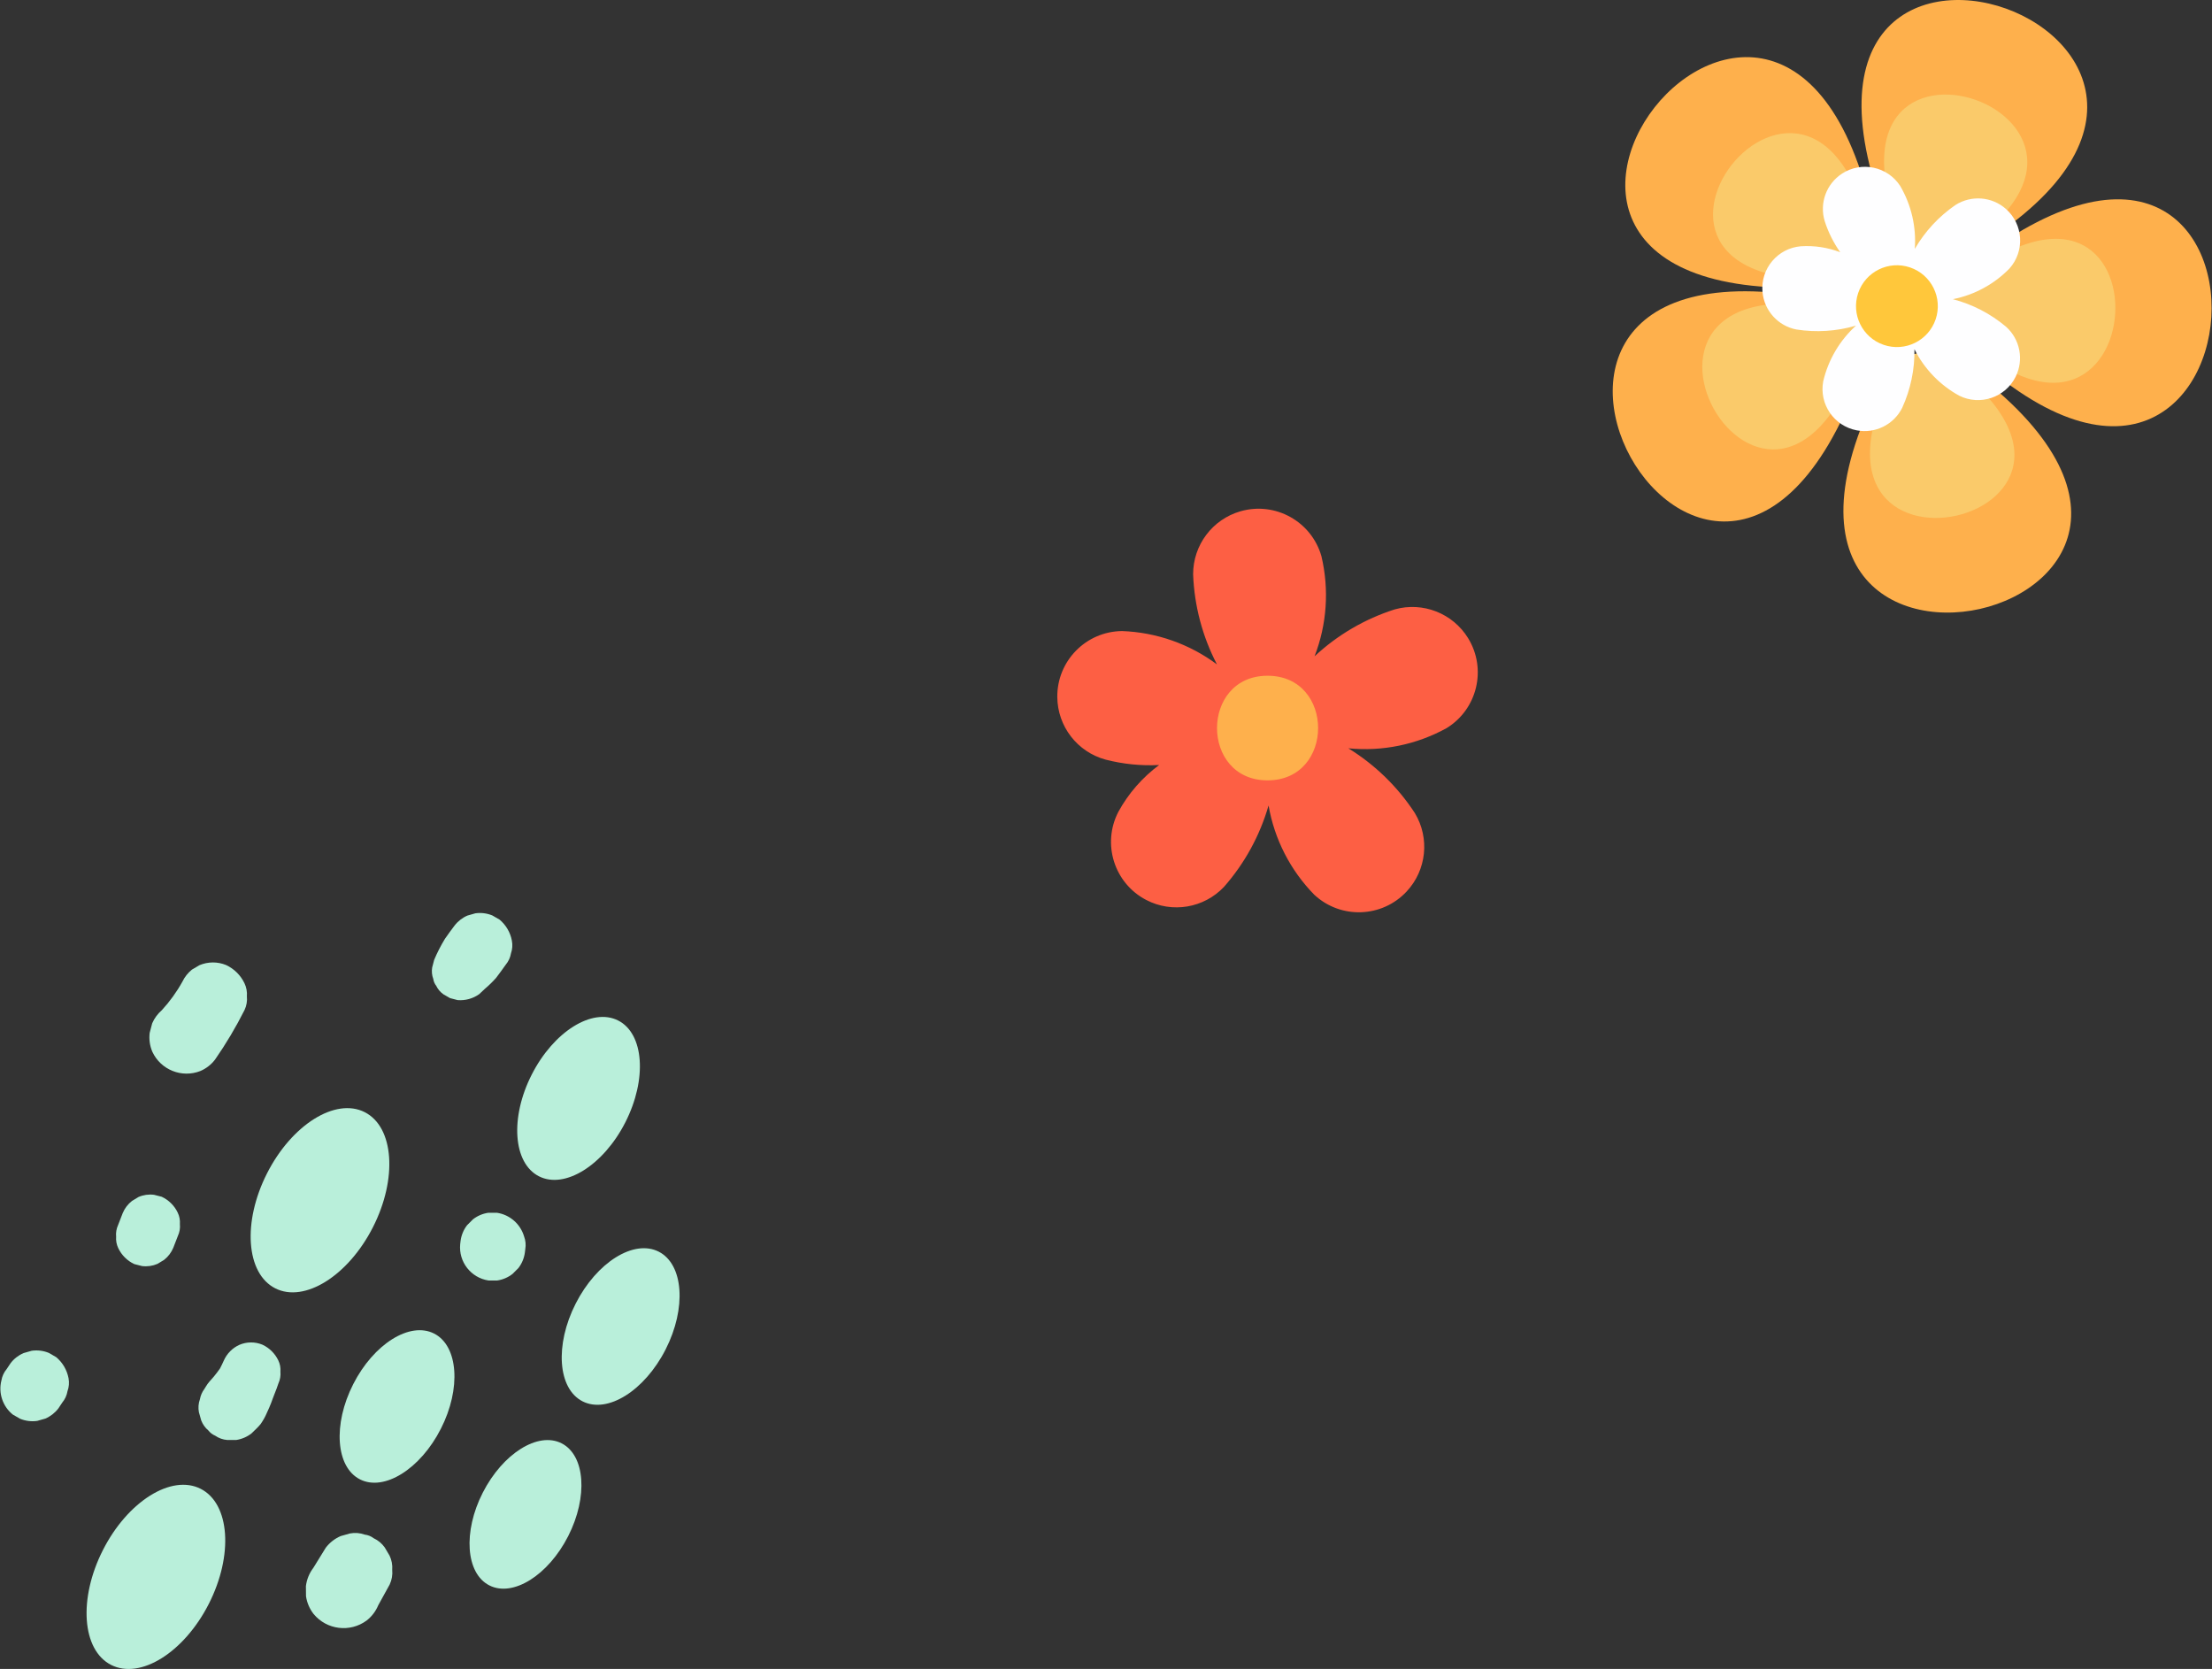
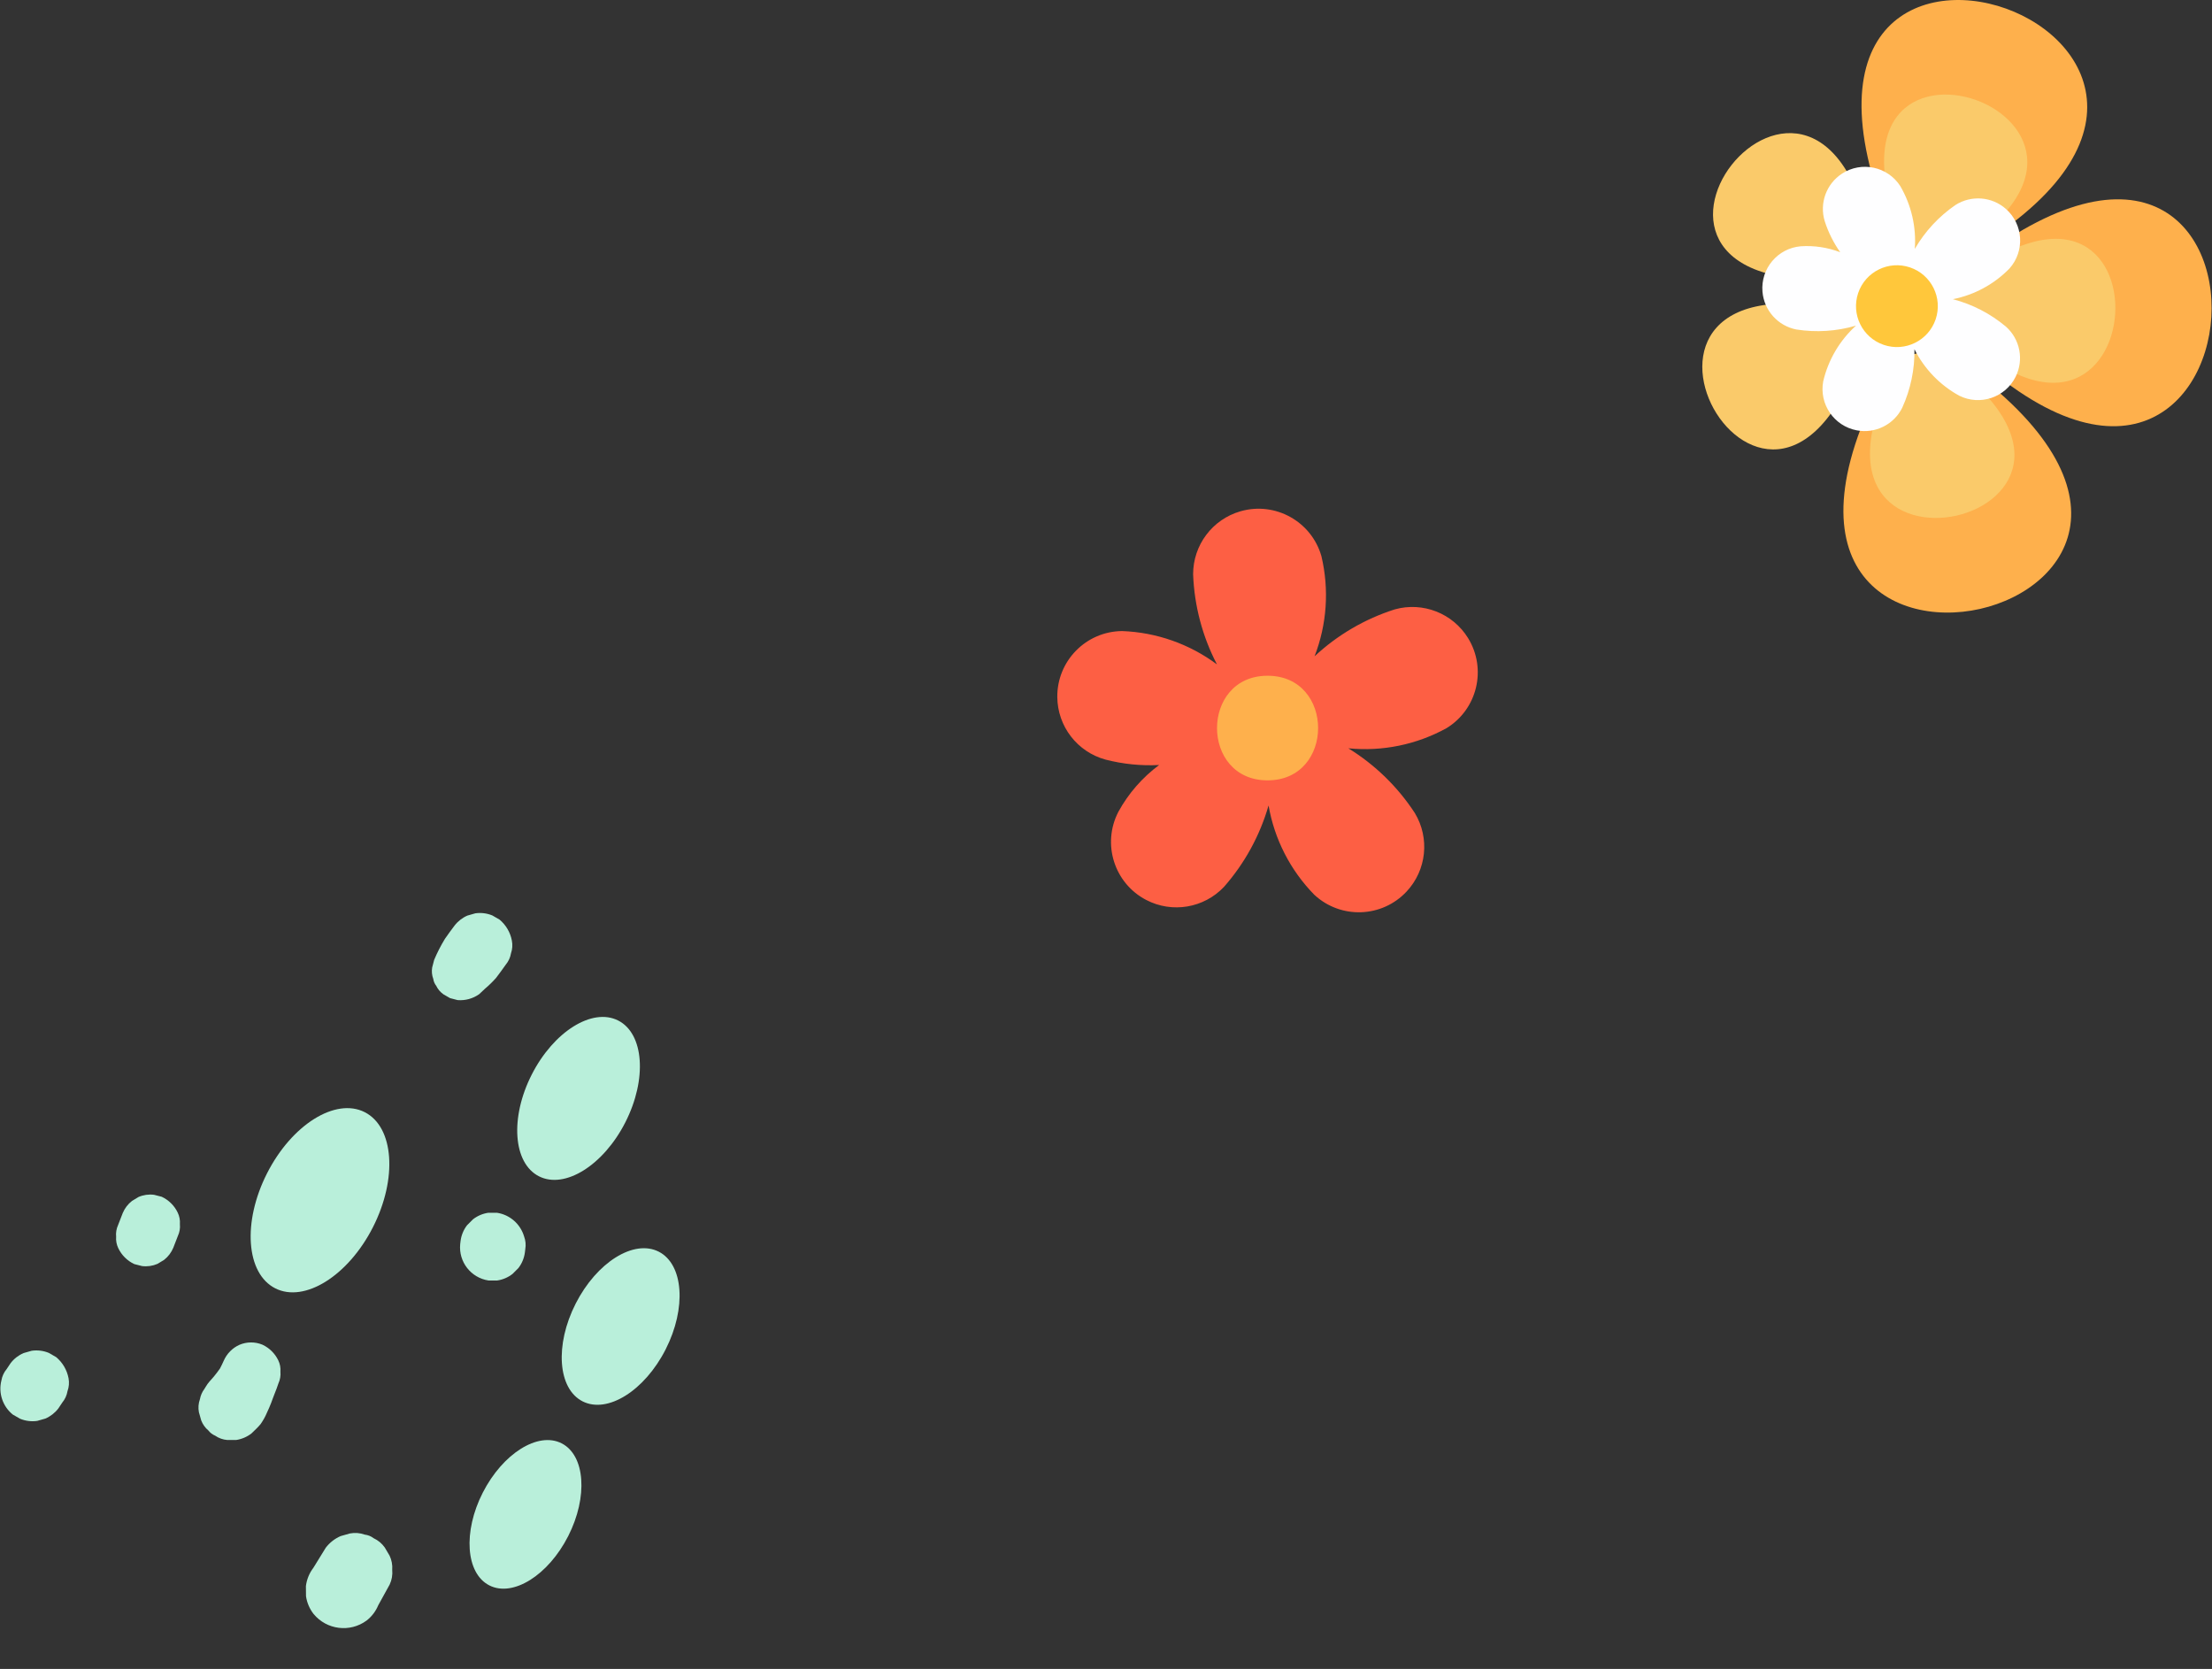
<svg xmlns="http://www.w3.org/2000/svg" version="1.1" id="レイヤー_1" x="0px" y="0px" viewBox="0 0 114 86" style="enable-background:new 0 0 114 86;" xml:space="preserve">
  <rect x="0" y="0" width="114" height="86" fill="#333333" stroke="none" />
  <style type="text/css">
	.st0{fill:#FEB04C;}
	.st1{fill:#FACA6A;}
	.st2{fill:#FEFEFF;}
	.st3{fill:#FFC73B;}
	.st4{fill:#FD5F44;}
	.st5{fill:#B9EFDA;}
</style>
  <g id="グループ_23565_00000155121210985716046300000007007115569622006973_" transform="translate(81.201)">
    <g id="グループ_23560_00000157275091458842429770000000858617546278676872_" transform="translate(12.526)">
      <path id="パス_237812_00000011020631770750374090000011650315313417963195_" class="st0" d="M4.15,12.816    C-6.027-9.908,28.232,2.235,6.432,13.725L4.15,12.816z" />
      <path id="パス_237813_00000091713886645017152950000015588777416613047946_" class="st1" d="M4.603,12.996    c-6.458-14.385,15.285-6.734,1.448,0.577L4.603,12.996z" />
    </g>
    <g id="グループ_23561_00000115500297441011753980000012200148462527794825_" transform="translate(16.799 10.032)">
      <path id="パス_237814_00000024723570327625075800000011977797872569432217_" class="st0" d="M2.548,4.475    c18.985-16.107,16.874,20.178-0.236,2.443L2.548,4.475z" />
      <path id="パス_237815_00000144295484748354596650000012741575093065998728_" class="st1" d="M2.502,4.96    c12.015-10.212,10.727,12.802-0.15,1.552L2.502,4.96z" />
    </g>
    <g id="グループ_23562_00000108276026310408677600000003821129913886412191_" transform="translate(11.614 17.564)">
      <path id="パス_237816_00000052792835546128308140000003612986972532735910_" class="st0" d="M7.253,0.416    C28.013,14.158-7.422,22.246,4.84,0.869L7.253,0.416z" />
      <path id="パス_237817_00000106142491258182976600000004738321394878707391_" class="st1" d="M6.774,0.506    C19.93,9.198-2.531,14.377,5.238,0.794L6.774,0.506z" />
    </g>
    <g id="グループ_23563_00000167394448870912894500000000543640190967156611_" transform="translate(0 14.661)">
-       <path id="パス_237818_00000134222753653296760990000014988758108840388792_" class="st0" d="M15.15,3.265    C7.739,27.032-9.906-4.743,14.041,1.074L15.15,3.265z" />
      <path id="パス_237819_00000129903170189217352510000006886237321051054519_" class="st1" d="M14.93,2.83    c-4.681,15.057-15.914-5.069-0.703-1.391L14.93,2.83z" />
    </g>
    <g id="グループ_23564_00000122694846141256502530000001521494251420771971_" transform="translate(0.633 2.875)">
-       <path id="パス_237820_00000117663539840272473550000013362188815696742794_" class="st0" d="M13.42,11.809    c-24.779,2.413-2.364-26.197,1.588-1.873L13.42,11.809z" />
      <path id="パス_237821_00000146477671787410022670000013950354189044731776_" class="st1" d="M13.732,11.437    c-15.693,1.542-1.517-16.634,1.008-1.189L13.732,11.437z" />
    </g>
    <path id="パス_237822_00000044883141972453787040000012240613955154626457_" class="st2" d="M22.178,16.83   c-0.795-0.667-1.728-1.149-2.732-1.413c1.111-0.221,2.129-0.773,2.919-1.585   c0.795-0.895,0.714-2.265-0.181-3.061c-0.725-0.644-1.789-0.728-2.607-0.207   c-0.857,0.59-1.573,1.362-2.095,2.262c0.084-1.132-0.179-2.264-0.752-3.244   c-0.653-1.004-1.996-1.288-2.999-0.635c-0.811,0.528-1.175,1.529-0.89,2.454   c0.183,0.569,0.452,1.107,0.797,1.596c-0.646-0.247-1.338-0.352-2.029-0.307   c-1.193,0.101-2.078,1.15-1.977,2.343c0.082,0.967,0.796,1.761,1.749,1.946   c1.026,0.161,2.075,0.093,3.071-0.2c-0.84,0.762-1.429,1.762-1.689,2.866   c-0.221,1.177,0.554,2.31,1.731,2.531c0.953,0.179,1.909-0.297,2.341-1.165   c0.43-0.946,0.645-1.975,0.63-3.013c0.51,1.013,1.315,1.848,2.309,2.393   c1.072,0.532,2.373,0.094,2.906-0.978C23.114,18.539,22.909,17.48,22.178,16.83z   " />
    <path id="パス_237823_00000067231346213663223640000012389984865736638344_" class="st3" d="M17.237,13.78   c-1.102-0.374-2.299,0.217-2.673,1.319c-0.374,1.102,0.217,2.299,1.32,2.673   c1.102,0.374,2.299-0.217,2.673-1.319C18.93,15.35,18.34,14.154,17.237,13.78z" />
  </g>
  <g id="グループ_23568_00000076599723441040165270000013088083727432683146_" transform="translate(53.238 25.608)">
    <path id="パス_237838_00000123402718632489075180000006912846969857929661_" class="st4" d="M18.643,5.793   c-1.539,0.49-2.951,1.316-4.132,2.417c0.637-1.644,0.76-3.443,0.353-5.159   c-0.512-1.79-2.378-2.826-4.168-2.314c-1.45,0.415-2.448,1.743-2.444,3.251   c0.061,1.618,0.48,3.203,1.228,4.639C8.062,7.573,6.357,6.974,4.59,6.91   c-1.862,0.018-3.356,1.542-3.338,3.403c0.015,1.508,1.029,2.823,2.484,3.22   c0.902,0.233,1.834,0.327,2.764,0.279c-0.865,0.643-1.582,1.465-2.1,2.41   c-0.858,1.653-0.214,3.688,1.439,4.546c1.335,0.693,2.967,0.418,4.002-0.674   c1.067-1.212,1.852-2.645,2.299-4.197c0.301,1.736,1.122,3.339,2.354,4.598   c1.362,1.27,3.495,1.195,4.764-0.167c1.027-1.101,1.199-2.751,0.421-4.04   c-0.882-1.351-2.052-2.49-3.426-3.336c1.753,0.173,3.517-0.189,5.06-1.039   c1.587-0.973,2.085-3.048,1.112-4.636C21.637,5.994,20.093,5.388,18.643,5.793z" />
    <path id="パス_237839_00000178903404506776892080000000092754623196617867_" class="st0" d="M12.088,9.212   c-3.469,0-3.475,5.391,0,5.391S15.563,9.212,12.088,9.212z" />
  </g>
  <g id="グループ_23580_00000181063581810606031690000008401467819667746199_" transform="translate(0 45.964)">
    <path id="パス_237888_00000134966348143544545850000017485189967602798770_" class="st5" d="M29.284,33.189   c-1.029,2.022-2.848,3.16-4.064,2.541s-1.368-2.764-0.339-4.78   c1.029-2.016,2.848-3.16,4.063-2.541S30.313,31.167,29.284,33.189z" />
    <path id="パス_237889_00000090266748968243167790000006667793996480069823_" class="st5" d="M32.231,11.863   c-1.126,2.216-3.122,3.464-4.455,2.786c-1.333-0.678-1.5-3.024-0.372-5.241   s3.122-3.464,4.455-2.786C33.192,7.3,33.358,9.646,32.231,11.863z" />
    <path id="パス_237890_00000136378234945031892420000008717629181698340005_" class="st5" d="M19.221,17.271   c-1.274,2.506-3.53,3.916-5.037,3.15c-1.507-0.767-1.695-3.419-0.421-5.926   s3.53-3.916,5.036-3.149S20.495,14.765,19.221,17.271z" />
-     <path id="パス_237891_00000097500082864653667000000012751298829616137641_" class="st5" d="M22.721,27.658   c-1.055,2.075-2.922,3.242-4.169,2.608c-1.247-0.634-1.403-2.831-0.348-4.905   c1.055-2.074,2.922-3.242,4.169-2.608S23.777,25.589,22.721,27.658z" />
    <path id="パス_237892_00000152246671898650227850000016250684152738129557_" class="st5" d="M34.305,23.569   c-1.083,2.129-2.999,3.328-4.28,2.677c-1.281-0.651-1.44-2.906-0.357-5.036   c1.083-2.13,3-3.329,4.281-2.677C35.229,19.185,35.389,21.44,34.305,23.569z" />
-     <path id="パス_237893_00000085964955983655686690000015459790369993353866_" class="st5" d="M10.763,36.678   c-1.274,2.506-3.529,3.916-5.036,3.15c-1.507-0.767-1.695-3.419-0.42-5.925   s3.529-3.916,5.036-3.15C11.85,31.519,12.037,34.172,10.763,36.678z" />
    <path id="パス_237894_00000109004951038016747360000000041462009937014402_" class="st5" d="M27.008,17.742   c-0.191-0.64-0.734-1.113-1.394-1.213h-0.45   c-0.287,0.042-0.559,0.158-0.788,0.337l-0.307,0.307   c-0.181,0.236-0.296,0.517-0.333,0.813l-0.019,0.159   c-0.088,0.912,0.552,1.735,1.458,1.873h0.45   c0.288-0.042,0.559-0.158,0.788-0.337l0.307-0.307   c0.181-0.236,0.296-0.516,0.333-0.812l0.019-0.16   C27.11,18.18,27.088,17.952,27.008,17.742z" />
    <path id="パス_237895_00000126316440552310735510000013580788710652436908_" class="st5" d="M14.452,24.717   c0.016-0.201-0.022-0.403-0.11-0.584c-0.172-0.356-0.461-0.641-0.819-0.808   c-0.38-0.156-0.807-0.153-1.184,0.008c-0.361,0.163-0.649,0.455-0.808,0.819   c-0.057,0.137-0.127,0.268-0.193,0.4c-0.102,0.143-0.205,0.285-0.317,0.418   c-0.072,0.085-0.144,0.168-0.22,0.249c-0.073,0.083-0.138,0.173-0.193,0.268   l0.008-0.013l-0.008,0.013c-0.024,0.039-0.049,0.077-0.072,0.117   c-0.118,0.156-0.197,0.337-0.232,0.529c-0.078,0.215-0.096,0.448-0.053,0.672   l0.119,0.422c0.078,0.204,0.206,0.384,0.374,0.524   c0.09,0.116,0.208,0.206,0.343,0.262c0.186,0.129,0.403,0.207,0.629,0.224   h0.452c0.29-0.043,0.563-0.16,0.794-0.34   c0.159-0.159,0.33-0.307,0.473-0.485c0.131-0.188,0.242-0.389,0.33-0.6   c0.074-0.156,0.143-0.314,0.205-0.475c0.063-0.163,0.118-0.328,0.184-0.489   c0.067-0.162,0.136-0.347,0.194-0.525C14.435,25.134,14.472,24.924,14.452,24.717   z" />
    <path id="パス_237896_00000088114697806158193340000002959929564423719842_" class="st5" d="M20.214,34.928   c0.02-0.253-0.028-0.507-0.138-0.735l-0.25-0.422   c-0.144-0.202-0.338-0.364-0.563-0.469c-0.135-0.103-0.295-0.169-0.464-0.189   c-0.244-0.088-0.508-0.109-0.763-0.06l-0.478,0.135   c-0.302,0.13-0.566,0.336-0.767,0.597l-0.64,1.038   c-0.21,0.274-0.342,0.599-0.385,0.942c0,0.174,0.002,0.348,0.005,0.522   c0.049,0.333,0.183,0.648,0.39,0.914c0.676,0.821,1.876,0.97,2.732,0.34   c0.266-0.207,0.473-0.479,0.602-0.79l0.589-1.068   C20.194,35.447,20.239,35.187,20.214,34.928z" />
    <path id="パス_237897_00000011010198165496105050000009461116839119438519_" class="st5" d="M26.38,2.502   c-0.08-0.422-0.304-0.803-0.634-1.079l-0.373-0.215   c-0.277-0.114-0.579-0.152-0.875-0.11l-0.409,0.117   c-0.262,0.113-0.491,0.291-0.664,0.517c-0.165,0.225-0.339,0.448-0.494,0.68   c-0.212,0.347-0.398,0.71-0.556,1.085c-0.035,0.131-0.069,0.261-0.102,0.391   c-0.034,0.199-0.014,0.404,0.057,0.593c0.019,0.129,0.071,0.251,0.152,0.354   c0.084,0.175,0.212,0.326,0.372,0.438l0.339,0.195l0.391,0.102   c0.396,0.032,0.79-0.076,1.114-0.307l0.301-0.283   c0.203-0.171,0.393-0.357,0.569-0.556c0.173-0.219,0.332-0.452,0.496-0.678   c0.141-0.168,0.235-0.371,0.271-0.588C26.408,2.949,26.424,2.722,26.38,2.502z" />
    <path id="パス_237898_00000093173752227056225580000011564219661045614769_" class="st5" d="M9.271,17.114   c0.016-0.203-0.022-0.407-0.111-0.591c-0.171-0.361-0.463-0.65-0.825-0.819   l-0.399-0.102c-0.271-0.034-0.546,0.005-0.796,0.113l-0.339,0.205   c-0.21,0.164-0.374,0.379-0.476,0.624l-0.238,0.614   c-0.087,0.189-0.123,0.398-0.102,0.605c-0.016,0.203,0.022,0.407,0.111,0.591   c0.172,0.36,0.463,0.65,0.825,0.819l0.399,0.102   c0.271,0.034,0.546-0.005,0.796-0.113l0.339-0.205   c0.21-0.164,0.374-0.379,0.476-0.625l0.238-0.614   C9.256,17.53,9.292,17.321,9.271,17.114z" />
    <path id="パス_237899_00000170964204987185242030000010484906745386918050_" class="st5" d="M3.533,25.054   c-0.081-0.426-0.307-0.811-0.64-1.088l-0.377-0.217   c-0.279-0.115-0.584-0.153-0.883-0.11l-0.418,0.119   c-0.265,0.114-0.495,0.293-0.67,0.522L0.346,24.579   c-0.143,0.169-0.237,0.374-0.274,0.593c-0.163,0.649,0.066,1.334,0.587,1.754   l0.377,0.217c0.279,0.115,0.584,0.153,0.883,0.11l0.418-0.119   c0.264-0.114,0.495-0.294,0.67-0.522l0.199-0.299   c0.142-0.17,0.236-0.374,0.273-0.593C3.556,25.507,3.575,25.277,3.533,25.054z" />
-     <path id="パス_237900_00000000939649349000104210000014274163643735942807_" class="st5" d="M12.724,5.377   c0.019-0.233-0.024-0.467-0.126-0.678c-0.198-0.412-0.532-0.743-0.947-0.936   c-0.44-0.18-0.934-0.177-1.372,0.008l-0.389,0.229   C9.684,4.167,9.517,4.377,9.403,4.616C9.109,5.147,8.752,5.641,8.342,6.088   C8.126,6.274,7.956,6.506,7.843,6.767L7.714,7.257   C7.673,7.589,7.72,7.926,7.852,8.233c0.434,0.933,1.52,1.367,2.477,0.99   c0.298-0.128,0.557-0.33,0.754-0.588c0.567-0.816,1.076-1.671,1.522-2.559   C12.707,5.858,12.748,5.617,12.724,5.377z" />
  </g>
</svg>